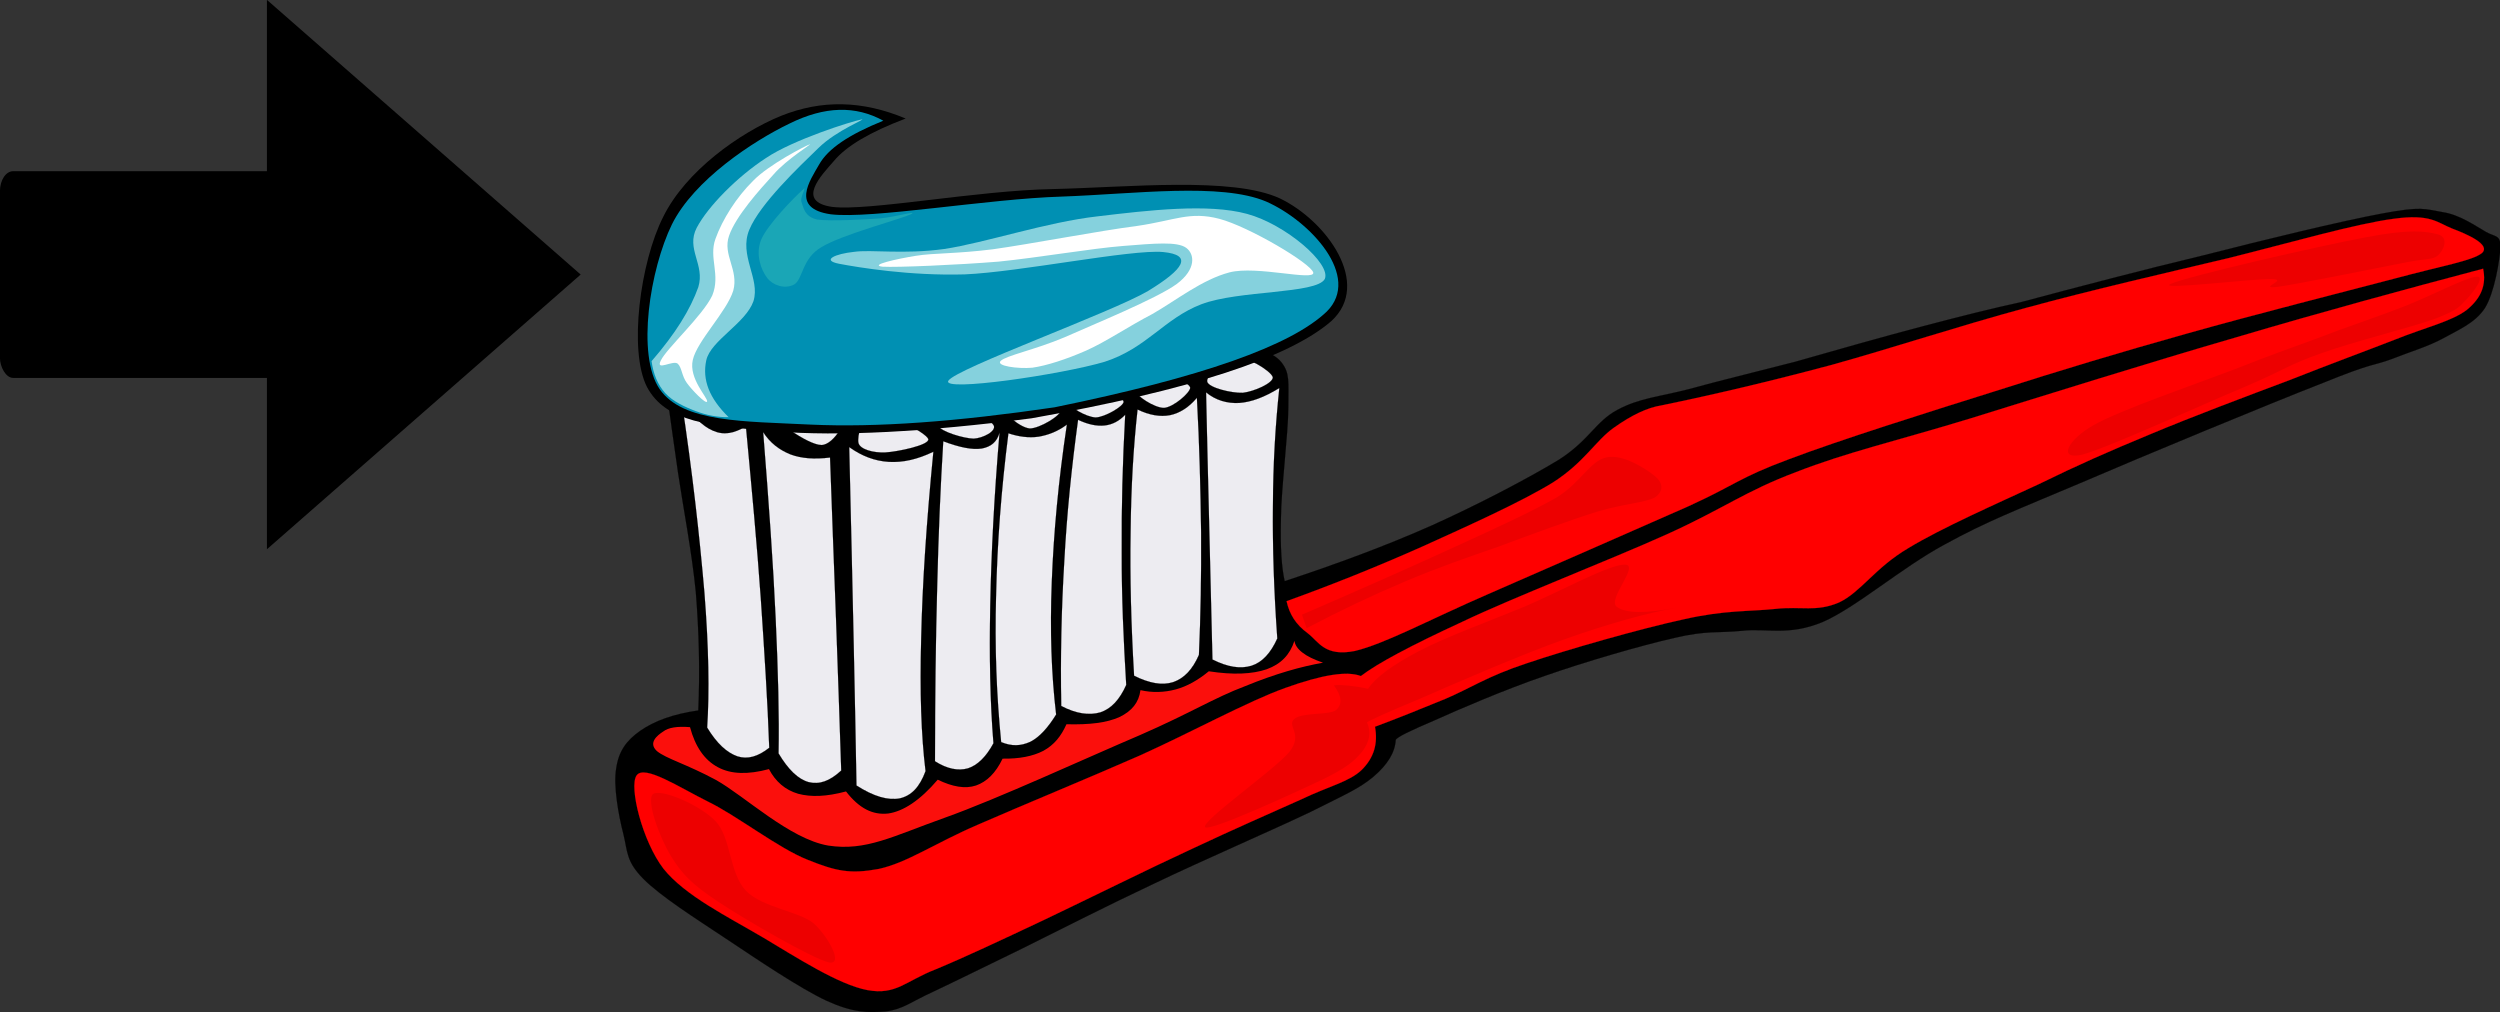
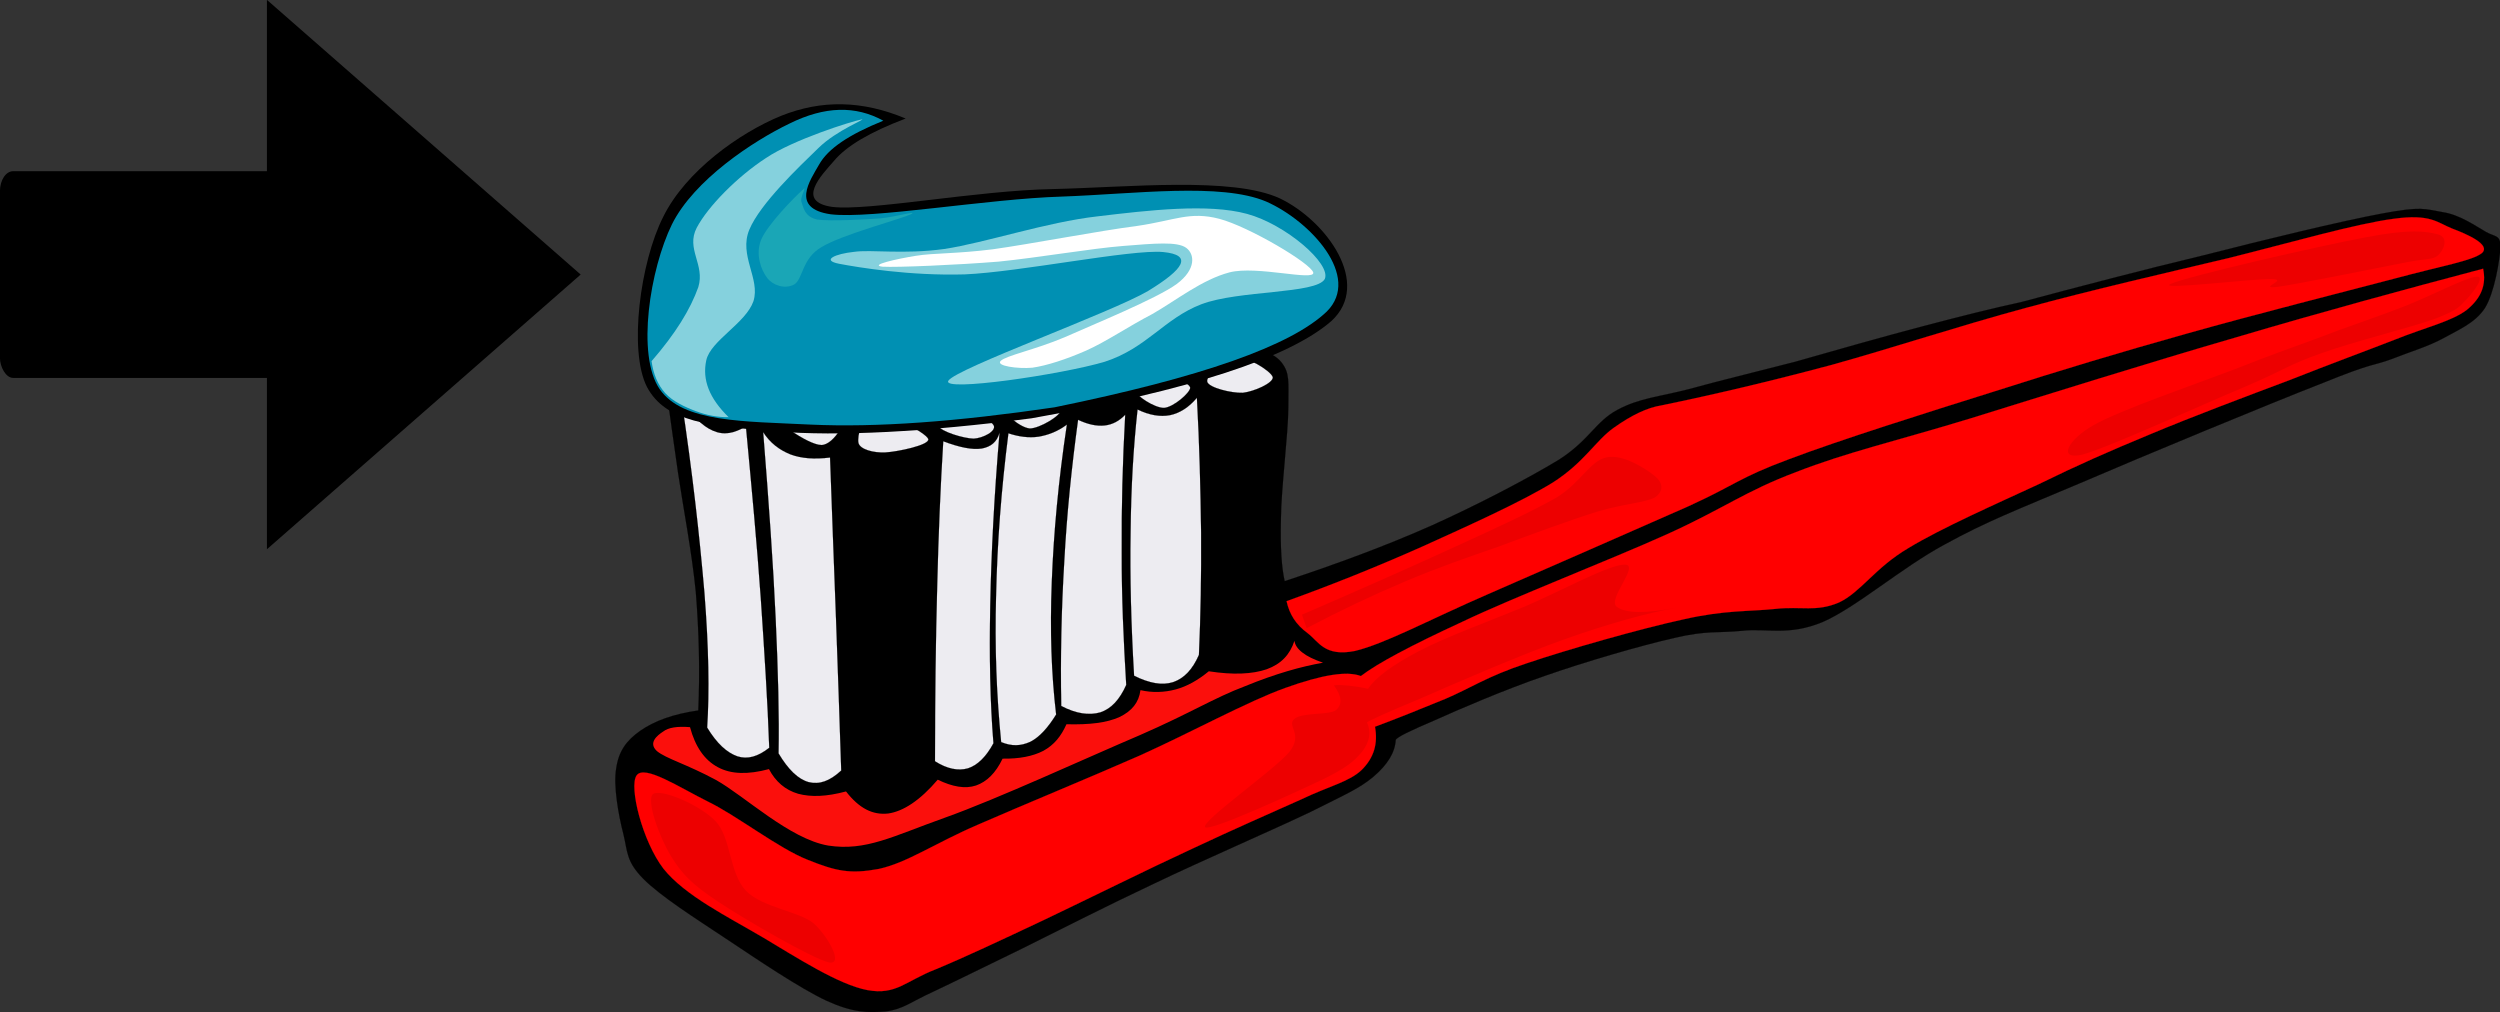
<svg xmlns="http://www.w3.org/2000/svg" xmlns:ns1="http://ns.adobe.com/AdobeIllustrator/10.0/" xmlns:ns2="http://www.inkscape.org/namespaces/inkscape" xmlns:ns3="http://sodipodi.sourceforge.net/DTD/sodipodi-0.dtd" enable-background="new 0 0 467.496 225.063" height="161.943" ns1:pageBounds="0 792 612 0" ns1:rulerOrigin="0 0" ns1:viewOrigin="72 508" overflow="visible" space="preserve" viewBox="0 0 400.022 161.943" width="400.022" id="svg3336" version="1.1" ns2:version="0.48.4 r9939" ns3:docname="toothpaste.svg" style="overflow:visible">
  <rect x="0" y="0" width="400.022" height="161.943" fill="#333333" stroke="none" />
  <defs id="defs3429">
    <ns2:perspective ns3:type="inkscape:persp3d" ns2:vp_x="0 : 112.5315 : 1" ns2:vp_y="0 : 1000 : 0" ns2:vp_z="467.496 : 112.5315 : 1" ns2:persp3d-origin="233.748 : 75.021001 : 1" id="perspective3443" />
  </defs>
  <ns3:namedview pagecolor="#ffffff" bordercolor="#666666" borderopacity="1" objecttolerance="10" gridtolerance="10" guidetolerance="10" ns2:pageopacity="0" ns2:pageshadow="2" ns2:window-width="956" ns2:window-height="731" id="namedview3427" showgrid="false" fit-margin-top="0" fit-margin-left="0" fit-margin-right="0" fit-margin-bottom="0" ns2:zoom="1.1551041" ns2:cx="235.05909" ns2:cy="29.997381" ns2:window-x="507" ns2:window-y="231" ns2:window-maximized="0" ns2:current-layer="svg3336" />
  <g id="g7124" transform="matrix(0.645,0,0,0.645,1.5513648e-6,-5.2262797e-6)">
    <g transform="translate(152.835,25.867)" id="Layer_1" ns1:rgbTrio="#4F008000FFFF" ns1:layer="yes" ns1:dimmedPercent="50">
      <g id="g3341">
        <path style="fill-rule:evenodd;stroke:#000000;stroke-width:0.036;stroke-miterlimit:10" ns2:connector-curvature="0" id="path3343" stroke-miterlimit="10" ns1:knockout="Off" d="m 348.426,49.113 c 15.516,-4.14 30.348,-8.028 45.469,-11.664 15.084,-3.852 34.055,-8.46 44.135,-10.332 9.938,-1.872 10.621,-1.116 15.084,-0.36 4.32,0.648 8.244,3.492 10.801,4.932 2.34,1.296 3.527,0.648 3.564,3.744 -0.18,3.096 -1.477,11.34 -3.889,15.156 -2.447,3.708 -6.553,5.364 -10.367,7.488 -3.889,2.088 -7.668,3.132 -12.602,5.076 -5.039,1.872 -4.248,0.72 -17.207,5.976 -13.213,5.148 -44.461,18.072 -60.264,24.876 -15.732,6.66 -22.932,9.36 -33.553,15.192 -10.764,5.795 -21.889,15.588 -30.313,19.26 -8.459,3.492 -13.859,1.477 -19.943,2.16 -6.084,0.611 -8.711,-0.145 -16.775,1.764 -8.316,1.871 -22.248,5.939 -32.221,9.432 -10.116,3.492 -20.988,8.172 -27.216,10.98 -6.192,2.629 -9.432,4.213 -9.72,4.896 -0.18,3.131 -2.016,6.119 -5.508,9.107 -3.6,2.988 -6.516,4.176 -15.552,8.713 -9.216,4.428 -26.964,12.096 -38.952,17.855 -12.168,5.725 -23.544,11.557 -32.76,16.127 -9.144,4.43 -16.236,7.957 -21.816,10.584 -5.688,2.592 -7.596,4.43 -11.952,4.969 -4.392,0.359 -8.1,0.324 -14.616,-2.629 -6.732,-3.131 -17.388,-10.367 -25.02,-15.443 -7.704,-5.111 -16.2,-10.512 -20.484,-14.832 -4.248,-4.32 -3.852,-6.588 -4.932,-11.088 -1.224,-4.68 -2.52,-11.988 -1.8,-16.236 0.612,-4.355 2.556,-6.984 5.976,-9.395 3.492,-2.412 8.064,-4.141 14.4,-5.041 0.432,-9.791 0.18,-19.477 -0.612,-29.34 -0.972,-9.972 -3.24,-21.636 -4.428,-29.736 -1.152,-8.172 -2.052,-14.184 -2.556,-18.576 1.8,-4.104 4.068,-6.804 6.804,-8.532 2.664,-1.764 6.336,-1.656 9.36,-1.62 2.916,-0.072 5.724,0.468 8.28,1.476 1.8,-4.788 4.608,-7.56 8.568,-8.316 3.852,-0.756 8.856,0.396 14.868,3.6 1.836,-3.96 4.5,-6.084 7.992,-6.516 3.492,-0.432 7.704,0.828 12.78,3.924 1.548,-3.024 3.708,-4.788 6.624,-5.148 2.88,-0.396 6.48,0.468 10.8,2.736 1.908,-2.952 4.428,-4.536 7.56,-4.896 3.132,-0.432 6.732,0.504 11.088,2.664 0.18,-1.44 1.224,-2.412 3.672,-2.52 2.268,-0.216 7.128,0.612 10.296,1.368 3.096,0.612 4.644,1.368 8.388,2.664 3.6,1.26 9.252,3.096 13.5,4.932 4.248,1.728 9.288,2.556 11.628,5.4 2.196,2.772 1.764,4.788 1.764,11.34 -0.036,6.588 -1.8,20.268 -1.836,27.576 -0.18,7.236 0.18,12.204 0.936,15.444 13.068,-4.32 25.056,-8.748 36.504,-13.824 11.412,-5.148 23.688,-11.556 31.536,-16.308 7.596,-4.896 9.035,-9.432 14.473,-12.348 5.398,-2.916 10.295,-3.24 17.748,-5.148 7.379,-2.052 16.416,-4.212 26.279,-6.768 9.684,-2.772 22.393,-6.372 31.859,-8.856 9.398,-2.483 17.318,-4.463 24.158,-5.939 z" clip-rule="evenodd" />
        <path style="fill:#ff0000;fill-rule:evenodd;stroke:#fb0f0c;stroke-width:0.036;stroke-miterlimit:10" ns2:connector-curvature="0" id="path3345" stroke-miterlimit="10" ns1:knockout="Off" d="m 259.326,74.709 c 13.104,-2.7 26.855,-5.94 42.084,-10.008 15.191,-4.212 31.68,-9.684 48.348,-14.184 16.633,-4.536 34.92,-8.712 50.4,-12.384 15.264,-3.816 31.463,-8.496 40.824,-9.72 9.18,-1.26 10.764,0.936 14.471,2.412 3.637,1.368 9.721,3.996 7.416,6.084 -2.447,1.944 -9.684,3.096 -21.852,6.372 -12.348,3.24 -34.523,8.856 -51.119,13.536 -16.705,4.68 -31.393,9.108 -47.953,14.4 -16.631,5.22 -38.195,11.988 -50.939,16.812 -12.744,4.752 -12.707,6.084 -25.164,11.772 -12.707,5.58 -35.82,15.768 -49.752,21.816 -13.932,6.047 -25.38,12.24 -32.832,14.004 -7.488,1.477 -8.928,-2.305 -11.664,-4.393 -2.916,-2.123 -4.536,-4.68 -5.256,-7.955 11.484,-4.141 22.572,-8.605 33.66,-13.537 11.052,-5.004 24.3,-10.944 32.364,-15.876 7.884,-5.04 10.621,-10.404 15.156,-13.608 4.5,-3.203 8.388,-5.003 11.808,-5.543 z" clip-rule="evenodd" />
        <path style="fill:#ed0000;fill-rule:evenodd" ns2:connector-curvature="0" id="path3347" ns1:knockout="Off" d="m 170.154,126.621 c 15.156,-6.553 27.72,-12.133 38.376,-17.028 10.548,-4.824 18.432,-8.46 24.768,-12.024 6.155,-3.816 8.243,-9.036 12.384,-9.972 4.141,-0.9 9.9,2.916 12.023,4.644 1.98,1.62 2.305,3.708 0,5.292 -2.52,1.332 -7.848,1.584 -14.328,3.528 -6.551,2.052 -16.307,5.616 -24.263,8.604 -7.992,2.772 -15.336,5.292 -23.292,8.677 -8.1,3.42 -16.092,7.199 -24.516,11.627 -0.36,-1.115 -0.756,-2.233 -1.152,-3.348 z" clip-rule="evenodd" />
        <path style="fill:#ff0000;fill-rule:evenodd;stroke:#fb0f0c;stroke-width:0.036;stroke-miterlimit:10" ns2:connector-curvature="0" id="path3349" stroke-miterlimit="10" ns1:knockout="Off" d="m 463.158,40.797 c 0.828,3.924 -0.396,7.236 -4.068,10.224 -3.744,2.844 -10.332,4.356 -17.676,7.308 -7.488,2.916 -16.057,6.048 -26.244,10.08 -10.332,3.888 -24.191,9.072 -34.633,13.464 -10.439,4.32 -17.711,7.524 -27.646,12.384 -10.152,4.716 -24.084,10.836 -32.365,15.876 -8.279,4.896 -11.736,10.908 -17.172,13.465 -5.652,2.412 -9.287,0.863 -15.768,1.584 -6.553,0.684 -12.527,0.252 -22.787,2.592 -10.514,2.268 -28.945,7.523 -38.917,10.908 -9.972,3.311 -13.824,6.119 -20.16,8.818 -6.336,2.594 -12.024,4.896 -17.46,6.912 0.756,4.141 -0.216,7.668 -3.312,10.729 -3.096,2.953 -8.1,3.996 -15.012,7.309 -7.128,3.203 -16.416,7.236 -27.036,12.24 -10.764,4.967 -25.92,12.492 -36.576,17.568 -10.764,5.074 -19.692,9.287 -27.072,12.348 -7.416,2.879 -9.756,6.443 -16.884,5.146 -7.236,-1.367 -17.568,-8.1 -25.992,-13.104 -8.676,-5.111 -19.296,-10.332 -24.624,-17.027 -5.22,-6.805 -8.604,-20.34 -6.66,-23.111 1.908,-2.773 10.512,2.916 17.748,6.516 7.056,3.42 17.496,11.592 24.66,14.4 7.056,2.844 10.548,3.6 17.712,2.268 7.056,-1.549 13.788,-6.336 24.66,-11.016 10.944,-4.789 27.108,-11.412 40.032,-17.102 12.816,-5.76 26.748,-13.428 36.108,-16.775 9.216,-3.313 15.336,-4.248 18.756,-2.951 4.068,-3.133 12.384,-7.561 25.092,-13.428 12.744,-6.086 36.792,-15.408 50.759,-21.709 13.896,-6.264 19.477,-10.728 32.148,-15.48 12.529,-4.896 24.625,-7.632 42.949,-13.212 18.359,-5.688 44.818,-14.004 66.311,-20.232 21.385,-6.336 41.438,-11.772 61.129,-16.992 z" clip-rule="evenodd" />
        <path style="fill:#ed0000;fill-rule:evenodd" ns2:connector-curvature="0" id="path3351" ns1:knockout="Off" d="m 52.758,212.877 c -4.104,-0.973 -20.844,-10.656 -27.432,-15.049 -6.624,-4.391 -9,-6.912 -11.7,-11.303 -2.844,-4.609 -6.228,-13.861 -4.464,-15.408 1.908,-1.404 11.52,2.592 15.516,6.732 3.888,4.066 3.348,12.887 7.56,17.279 4.068,4.176 13.284,5.111 16.812,8.1 3.384,3.024 7.632,10.405 3.708,9.649 z" clip-rule="evenodd" />
        <path style="fill:#ed0000;fill-rule:evenodd" ns2:connector-curvature="0" id="path3353" ns1:knockout="Off" d="m 263.395,124.82 c -8.137,1.477 -17.354,4.105 -28.08,7.885 -10.765,3.816 -27.792,11.195 -35.964,14.795 -8.28,3.422 -12.456,5.365 -13.068,5.832 1.08,2.484 0.684,4.752 -1.188,7.236 -1.944,2.34 -3.708,3.961 -10.152,7.092 -6.696,3.168 -27.36,12.709 -28.8,11.701 -1.296,-1.332 16.992,-14.076 20.844,-18.648 3.636,-4.535 -0.756,-6.48 1.26,-8.207 1.872,-1.729 8.712,-0.9 10.368,-2.232 1.62,-1.477 1.44,-3.385 -0.54,-6.121 1.08,-0.143 2.16,-0.072 3.672,0.072 1.404,0.145 2.952,0.359 4.788,0.793 1.908,-2.844 6.048,-5.904 12.564,-9.324 6.552,-3.457 17.64,-7.525 26.316,-11.088 8.568,-3.637 20.916,-10.477 24.84,-10.404 3.779,0.035 -4.32,8.496 -2.088,10.404 2.231,1.726 7.163,1.798 15.228,0.214 z" clip-rule="evenodd" />
        <path style="fill:#ed0000;fill-rule:evenodd" ns2:connector-curvature="0" id="path3355" ns1:knockout="Off" d="m 461.43,42.777 c 2.447,-0.288 -0.576,3.636 -2.268,5.508 -1.801,1.692 -1.656,2.52 -7.74,4.86 -6.229,2.268 -20.557,5.76 -28.549,8.676 -7.955,2.772 -8.891,4.032 -18.756,8.244 -10.043,4.176 -34.02,15.156 -40.391,16.848 -6.264,1.476 -3.564,-3.744 2.807,-7.308 6.373,-3.672 25.453,-10.224 34.885,-13.824 9.145,-3.6 13.535,-5.148 20.557,-7.704 7.02,-2.736 15.156,-5.4 21.779,-7.992 6.623,-2.628 15.012,-7.056 17.676,-7.308 z" clip-rule="evenodd" />
        <path style="fill:#ed0000;fill-rule:evenodd" ns2:connector-curvature="0" id="path3357" ns1:knockout="Off" d="m 442.781,39.465 c 6.625,-1.368 7.525,-0.756 9.109,-1.908 1.512,-1.296 2.916,-4.536 0.035,-5.292 -3.096,-0.792 -6.912,-1.368 -17.965,0.756 -11.268,2.088 -44.314,9.684 -48.311,11.556 -3.744,1.62 20.447,-1.332 25.092,-1.224 4.428,0.072 -3.961,2.52 1.477,1.944 5.471,-0.792 23.761,-4.5 30.563,-5.832 z" clip-rule="evenodd" />
        <path style="fill:#edecf1;fill-rule:evenodd;stroke:#000000;stroke-width:0.036;stroke-miterlimit:10" ns2:connector-curvature="0" id="path3359" stroke-miterlimit="10" ns1:knockout="Off" d="m 77.454,83.061 c 0.36,1.512 -7.776,3.168 -10.656,3.312 -2.988,0.144 -6.228,-0.756 -6.66,-2.304 -0.432,-1.656 0.936,-7.38 3.96,-7.452 2.916,-0.18 12.78,4.752 13.356,6.444 z" clip-rule="evenodd" />
        <path style="fill:#edecf1;fill-rule:evenodd;stroke:#000000;stroke-width:0.036;stroke-miterlimit:10" ns2:connector-curvature="0" id="path3361" stroke-miterlimit="10" ns1:knockout="Off" d="m 38.43,67.185 c -0.108,2.016 -6.588,9.072 -10.152,9.648 -3.564,0.432 -10.476,-4.788 -10.584,-6.768 -0.144,-2.16 6.48,-4.572 10.008,-5.148 3.456,-0.504 10.548,0.252 10.728,2.268 z" clip-rule="evenodd" />
        <path style="fill:#edecf1;fill-rule:evenodd;stroke:#000000;stroke-width:0.036;stroke-miterlimit:10" ns2:connector-curvature="0" id="path3363" stroke-miterlimit="10" ns1:knockout="Off" d="m 57.33,75.429 c 0.432,2.304 -3.132,9.036 -6.372,9.108 -3.42,0 -12.708,-6.696 -13.284,-8.964 -0.504,-2.448 6.588,-5.184 10.008,-5.148 3.348,-0.036 8.964,2.556 9.648,5.004 z" clip-rule="evenodd" />
        <path style="fill:#edecf1;fill-rule:evenodd;stroke:#000000;stroke-width:0.036;stroke-miterlimit:10" ns2:connector-curvature="0" id="path3365" stroke-miterlimit="10" ns1:knockout="Off" d="m 58.122,61.281 c 0.972,1.944 -0.756,7.2 -3.384,7.992 -2.736,0.612 -11.772,-2.088 -12.672,-3.924 -1.044,-1.944 4.104,-6.768 6.84,-7.38 2.664,-0.648 8.136,1.332 9.216,3.312 z" clip-rule="evenodd" />
        <path style="fill:#edecf1;fill-rule:evenodd;stroke:#000000;stroke-width:0.036;stroke-miterlimit:10" ns2:connector-curvature="0" id="path3367" stroke-miterlimit="10" ns1:knockout="Off" d="m 93.654,79.605 c 0.828,1.476 -2.664,3.24 -4.932,3.348 -2.448,-0.036 -7.992,-1.692 -8.856,-3.168 -0.864,-1.512 1.224,-5.796 3.636,-5.76 2.34,0.072 9.108,3.924 10.152,5.58 z" clip-rule="evenodd" />
        <path style="fill:#edecf1;fill-rule:evenodd;stroke:#000000;stroke-width:0.036;stroke-miterlimit:10" ns2:connector-curvature="0" id="path3369" stroke-miterlimit="10" ns1:knockout="Off" d="m 110.43,75.681 c 0.072,1.548 -5.4,4.752 -7.812,4.752 -2.7,-0.288 -6.804,-4.176 -7.02,-5.688 -0.144,-1.548 3.888,-3.528 6.408,-3.312 2.412,0.144 8.28,2.664 8.424,4.248 z" clip-rule="evenodd" />
-         <path style="fill:#edecf1;fill-rule:evenodd;stroke:#000000;stroke-width:0.036;stroke-miterlimit:10" ns2:connector-curvature="0" id="path3371" stroke-miterlimit="10" ns1:knockout="Off" d="m 125.91,73.809 c 0,1.116 -4.716,3.852 -6.948,3.888 -2.376,-0.108 -6.66,-2.628 -6.732,-3.816 -0.108,-1.26 4.104,-3.276 6.408,-3.276 2.304,0.072 7.092,1.836 7.272,3.204 z" clip-rule="evenodd" />
        <path style="fill:#edecf1;fill-rule:evenodd;stroke:#000000;stroke-width:0.036;stroke-miterlimit:10" ns2:connector-curvature="0" id="path3373" stroke-miterlimit="10" ns1:knockout="Off" d="m 142.434,70.317 c -0.036,1.26 -4.14,4.824 -6.48,5.004 -2.448,0.036 -7.092,-3.096 -7.272,-4.392 -0.18,-1.404 4.104,-3.204 6.444,-3.312 2.304,-0.108 7.056,1.296 7.308,2.7 z" clip-rule="evenodd" />
        <path style="fill:#edecf1;fill-rule:evenodd;stroke:#000000;stroke-width:0.036;stroke-miterlimit:10" ns2:connector-curvature="0" id="path3375" stroke-miterlimit="10" ns1:knockout="Off" d="m 162.918,67.689 c 0.18,1.476 -4.716,3.6 -7.452,3.888 -2.844,0.108 -8.424,-1.26 -8.82,-2.736 -0.36,-1.584 4.032,-6.084 6.804,-6.264 2.808,-0.144 8.928,3.456 9.468,5.112 z" clip-rule="evenodd" />
-         <path style="fill:#edecf1;fill-rule:evenodd;stroke:#000000;stroke-width:0.036;stroke-miterlimit:10" ns2:connector-curvature="0" id="path3377" stroke-miterlimit="10" ns1:knockout="Off" d="m 164.538,70.389 c -3.744,2.304 -6.948,3.492 -10.008,3.708 -3.024,0.144 -5.796,-0.684 -8.172,-2.628 0.18,9.504 0.468,19.44 0.72,30.636 0.252,11.088 0.54,22.825 0.864,35.639 3.816,1.908 6.912,2.377 9.684,1.549 2.7,-0.863 4.788,-3.168 6.408,-6.768 -0.828,-11.736 -1.188,-22.428 -1.08,-32.904 0.036,-10.512 0.612,-19.98 1.584,-29.232 z" clip-rule="evenodd" />
        <path style="fill:#edecf1;fill-rule:evenodd;stroke:#000000;stroke-width:0.036;stroke-miterlimit:10" ns2:connector-curvature="0" id="path3379" stroke-miterlimit="10" ns1:knockout="Off" d="m 144.09,72.801 c -1.98,2.376 -4.248,3.816 -6.66,4.32 -2.448,0.468 -5.184,0 -8.064,-1.404 -1.044,9.36 -1.62,19.368 -1.728,30.456 -0.18,11.052 0.108,22.788 0.864,35.604 3.816,1.871 6.912,2.447 9.684,1.584 2.7,-0.936 4.788,-3.061 6.408,-6.768 0.432,-9.721 0.612,-19.656 0.54,-30.349 -0.144,-10.799 -0.396,-21.671 -1.044,-33.443 z" clip-rule="evenodd" />
        <path style="fill:#edecf1;fill-rule:evenodd;stroke:#000000;stroke-width:0.036;stroke-miterlimit:10" ns2:connector-curvature="0" id="path3381" stroke-miterlimit="10" ns1:knockout="Off" d="m 126.306,77.013 c -1.44,1.512 -3.132,2.448 -5.076,2.664 -2.016,0.216 -4.176,-0.252 -6.624,-1.404 -1.584,11.664 -2.772,23.076 -3.42,35.064 -0.72,11.952 -0.972,23.651 -0.756,35.929 3.744,1.979 6.984,2.375 9.72,1.584 2.7,-0.9 4.788,-3.168 6.408,-6.805 -0.648,-10.871 -1.152,-21.6 -1.116,-32.868 -0.072,-11.304 0.216,-22.464 0.864,-34.164 z" clip-rule="evenodd" />
        <path style="fill:#edecf1;fill-rule:evenodd;stroke:#000000;stroke-width:0.036;stroke-miterlimit:10" ns2:connector-curvature="0" id="path3383" stroke-miterlimit="10" ns1:knockout="Off" d="m 111.834,79.461 c -2.268,1.692 -4.536,2.556 -6.948,2.988 -2.448,0.36 -4.968,0.036 -7.56,-0.828 -1.8,14.076 -2.772,27.288 -3.06,40.176 -0.36,12.889 0.108,24.805 1.26,36.432 2.592,1.08 4.86,1.008 7.236,-0.072 2.268,-1.15 4.356,-3.455 6.408,-6.768 -1.188,-10.008 -1.548,-20.879 -1.08,-32.904 0.468,-12.096 1.62,-24.912 3.744,-39.024 z" clip-rule="evenodd" />
        <path style="fill:#edecf1;fill-rule:evenodd;stroke:#000000;stroke-width:0.036;stroke-miterlimit:10" ns2:connector-curvature="0" id="path3385" stroke-miterlimit="10" ns1:knockout="Off" d="m 95.13,81.441 c -0.648,2.34 -2.124,3.528 -4.428,3.96 -2.376,0.36 -5.508,-0.288 -9.54,-1.8 -0.684,11.016 -1.188,22.896 -1.512,36.215 -0.36,13.357 -0.54,27.469 -0.54,43.164 2.988,1.908 5.76,2.449 8.172,1.764 2.376,-0.756 4.536,-2.879 6.336,-6.227 -0.828,-10.117 -1.044,-21.42 -0.792,-34.309 0.252,-13.031 0.972,-26.963 2.304,-42.767 z" clip-rule="evenodd" />
-         <path style="fill:#edecf1;fill-rule:evenodd;stroke:#000000;stroke-width:0.036;stroke-miterlimit:10" ns2:connector-curvature="0" id="path3387" stroke-miterlimit="10" ns1:knockout="Off" d="m 78.714,86.193 c -3.96,1.908 -7.488,2.7 -11.016,2.52 -3.528,-0.216 -6.768,-1.44 -9.864,-3.672 0.468,18.792 0.792,34.848 1.116,48.996 0.324,14.111 0.504,25.488 0.684,34.955 4.32,2.773 7.848,3.744 10.728,3.205 2.88,-0.648 4.968,-2.809 6.408,-6.768 -1.08,-8.893 -1.44,-19.584 -1.08,-32.904 0.288,-13.32 1.296,-28.584 3.024,-46.332 z" clip-rule="evenodd" />
        <path style="fill:#edecf1;fill-rule:evenodd;stroke:#000000;stroke-width:0.036;stroke-miterlimit:10" ns2:connector-curvature="0" id="path3389" stroke-miterlimit="10" ns1:knockout="Off" d="m 53.082,87.633 c -3.852,0.468 -7.092,0.252 -9.864,-0.792 -2.808,-1.152 -5.004,-2.844 -6.732,-5.508 1.404,17.64 2.484,32.761 3.096,46.188 0.612,13.355 0.9,24.336 0.72,33.516 2.412,4.031 4.86,6.408 7.488,7.127 2.628,0.648 5.184,-0.215 8.064,-2.879 C 55.458,152.9 55.026,140.59 54.558,127.521 54.09,114.488 53.55,101.385 53.082,87.633 z" clip-rule="evenodd" />
        <path style="fill:#edecf1;fill-rule:evenodd;stroke:#000000;stroke-width:0.036;stroke-miterlimit:10" ns2:connector-curvature="0" id="path3391" stroke-miterlimit="10" ns1:knockout="Off" d="m 32.202,79.857 c -2.844,1.8 -5.472,2.304 -8.172,1.116 -2.736,-1.188 -5.256,-3.78 -7.848,-7.92 2.808,18.576 4.536,34.272 5.724,48.061 1.08,13.68 1.26,24.66 0.684,33.516 2.412,3.961 4.86,6.191 7.488,7.129 2.556,0.826 5.148,0.07 7.92,-2.125 C 37.602,148.222 36.81,136.054 35.91,122.698 34.974,109.269 33.642,95.265 32.202,79.857 z" clip-rule="evenodd" />
        <path style="fill:#edecf1;fill-rule:evenodd;stroke:#000000;stroke-width:0.036;stroke-miterlimit:10" ns2:connector-curvature="0" id="path3393" stroke-miterlimit="10" ns1:knockout="Off" d="m 80.01,59.841 c 0.72,1.332 -2.124,3.78 -4.788,4.572 -2.844,0.72 -10.44,0.684 -11.268,-0.504 -0.648,-1.404 3.996,-6.732 6.84,-7.38 2.736,-0.684 8.352,1.908 9.216,3.312 z" clip-rule="evenodd" />
        <path style="fill:#edecf1;fill-rule:evenodd;stroke:#000000;stroke-width:0.036;stroke-miterlimit:10" ns2:connector-curvature="0" id="path3395" stroke-miterlimit="10" ns1:knockout="Off" d="m 98.082,56.097 c 0.612,1.584 -2.232,5.472 -4.932,6.228 -2.808,0.612 -10.404,-0.612 -11.124,-2.16 -0.648,-1.656 3.996,-6.696 6.84,-7.344 2.736,-0.72 8.352,1.62 9.216,3.276 z" clip-rule="evenodd" />
        <path style="fill:#edecf1;fill-rule:evenodd;stroke:#000000;stroke-width:0.036;stroke-miterlimit:10" ns2:connector-curvature="0" id="path3397" stroke-miterlimit="10" ns1:knockout="Off" d="m 116.298,55.053 c 0.396,1.656 -4.104,5.472 -6.696,6.3 -2.808,0.648 -8.892,-0.648 -9.36,-2.232 -0.396,-1.728 3.96,-6.732 6.804,-7.38 2.7,-0.684 8.748,1.584 9.252,3.312 z" clip-rule="evenodd" />
        <path style="fill:#edecf1;fill-rule:evenodd;stroke:#000000;stroke-width:0.036;stroke-miterlimit:10" ns2:connector-curvature="0" id="path3399" stroke-miterlimit="10" ns1:knockout="Off" d="m 135.126,54.369 c 0.54,1.224 -2.628,4.104 -5.472,4.752 -2.844,0.36 -10.8,-0.54 -11.376,-1.728 -0.54,-1.332 4.644,-4.896 7.632,-5.436 2.772,-0.576 8.568,1.152 9.216,2.412 z" clip-rule="evenodd" />
        <path style="fill:#edecf1;fill-rule:evenodd;stroke:#000000;stroke-width:0.036;stroke-miterlimit:10" ns2:connector-curvature="0" id="path3401" stroke-miterlimit="10" ns1:knockout="Off" d="m 77.742,70.353 c 1.008,1.728 -3.564,5.76 -5.94,6.264 -2.484,0.288 -7.884,-2.232 -8.856,-3.96 -1.044,-1.836 0,-6.156 2.556,-6.552 2.448,-0.324 11.16,2.34 12.24,4.248 z" clip-rule="evenodd" />
        <path style="fill:#edecf1;fill-rule:evenodd;stroke:#000000;stroke-width:0.036;stroke-miterlimit:10" ns2:connector-curvature="0" id="path3403" stroke-miterlimit="10" ns1:knockout="Off" d="m 95.85,67.401 c 1.008,1.548 -2.052,5.256 -4.32,5.724 -2.304,0.252 -7.848,-2.232 -9,-3.708 -1.116,-1.512 -0.288,-5.04 2.088,-5.328 2.196,-0.36 10.008,1.764 11.232,3.312 z" clip-rule="evenodd" />
        <path style="fill:#edecf1;fill-rule:evenodd;stroke:#000000;stroke-width:0.036;stroke-miterlimit:10" ns2:connector-curvature="0" id="path3405" stroke-miterlimit="10" ns1:knockout="Off" d="m 113.13,66.933 c 0.972,1.404 -3.096,3.492 -5.4,3.636 -2.448,0.036 -7.344,-1.692 -8.46,-3.096 -1.116,-1.476 -0.288,-5.256 2.088,-5.364 2.232,-0.18 10.692,3.42 11.772,4.824 z" clip-rule="evenodd" />
        <path style="fill:#edecf1;fill-rule:evenodd;stroke:#000000;stroke-width:0.036;stroke-miterlimit:10" ns2:connector-curvature="0" id="path3407" stroke-miterlimit="10" ns1:knockout="Off" d="m 128.286,63.729 c 0.792,1.476 -2.808,4.716 -4.824,5.148 -2.16,0.252 -6.336,-1.8 -7.272,-3.24 -0.936,-1.548 0.036,-5.004 2.088,-5.364 1.98,-0.324 9.072,1.944 10.008,3.456 z" clip-rule="evenodd" />
        <path style="fill:#edecf1;fill-rule:evenodd;stroke:#000000;stroke-width:0.036;stroke-miterlimit:10" ns2:connector-curvature="0" id="path3409" stroke-miterlimit="10" ns1:knockout="Off" d="m 148.338,60.057 c 0.864,1.476 -2.916,4.716 -4.824,5.148 -2.16,0.252 -6.372,-1.8 -7.236,-3.24 -0.828,-1.548 -0.036,-5.004 2.088,-5.364 2.016,-0.324 9,1.944 9.972,3.456 z" clip-rule="evenodd" />
        <path style="fill:#fb0f0c;fill-rule:evenodd" ns2:connector-curvature="0" id="path3411" ns1:knockout="Off" d="m 168.282,133.102 c -1.116,3.455 -3.312,5.76 -6.876,7.055 -3.564,1.225 -8.352,1.441 -14.364,0.504 -2.664,2.197 -5.4,3.744 -8.208,4.5 -2.844,0.756 -5.76,0.865 -8.748,0.182 -0.396,3.059 -2.124,5.184 -5.184,6.658 -3.168,1.441 -7.416,1.945 -13.176,1.801 -1.296,2.916 -3.024,5.111 -5.724,6.588 -2.628,1.369 -6.048,2.016 -10.116,1.943 -1.728,3.602 -3.924,5.725 -6.588,6.66 -2.7,0.9 -5.868,0.324 -9.504,-1.439 -4.392,5.148 -8.532,7.848 -12.276,8.389 -3.888,0.432 -7.236,-1.297 -10.476,-5.473 -4.86,1.297 -8.64,1.439 -11.88,0.576 -3.204,-0.936 -5.616,-3.023 -7.236,-6.119 -5.22,1.402 -9.396,1.295 -12.672,-0.469 -3.312,-1.764 -5.616,-5.076 -6.912,-9.936 -3.132,-0.252 -5.364,0.072 -6.696,1.115 -1.44,0.936 -3.744,2.771 -1.512,4.824 2.268,1.871 7.38,3.24 14.652,7.164 7.092,3.959 18.216,14.615 27.828,16.271 9.396,1.439 15.984,-2.303 28.944,-6.912 13.068,-4.643 35.676,-15.084 48.384,-20.484 12.384,-5.398 18.432,-9.252 26.064,-12.131 7.56,-3.096 13.968,-4.896 19.368,-5.832 -2.268,-0.793 -3.924,-1.584 -5.112,-2.52 -1.224,-0.937 -1.836,-1.908 -1.98,-2.915 z" clip-rule="evenodd" />
        <path style="fill-rule:evenodd" ns2:connector-curvature="0" id="path3413" ns1:knockout="Off" d="m 103.014,77.913 c -26.712,3.42 -47.484,4.5 -63.576,3.24 C 23.382,79.821 12.33,78.957 7.65,70.101 3.078,61.101 5.994,39.177 11.682,27.945 17.298,16.533 30.69,7.065 40.878,2.889 51.03,-1.179 61.074,-0.963 71.838,3.537 62.91,6.921 57.114,10.377 54.054,14.049 50.85,17.721 44.55,24.165 53.622,25.461 c 9.144,1.08 36,-4.104 54.756,-4.428 18.612,-0.432 44.496,-3.132 56.268,2.304 11.592,5.544 22.932,21.204 12.78,30.456 -10.512,9.108 -34.848,17.1 -74.412,24.12 z" clip-rule="evenodd" />
        <path style="fill:#0090b3;fill-rule:evenodd" ns2:connector-curvature="0" id="path3415" ns1:knockout="Off" d="M 108.774,75.177 C 84.51,78.741 64.638,80.217 48.186,79.461 31.77,78.633 16.542,78.993 10.818,70.677 4.986,62.217 8.442,40.869 13.842,29.817 19.314,18.765 34.074,9.081 43.002,4.797 c 8.784,-4.356 16.416,-4.5 23.292,-0.72 -8.532,3.456 -13.716,6.912 -15.948,10.908 -2.196,3.852 -7.2,10.872 2.916,12.312 10.08,1.224 39.06,-3.852 57.24,-4.392 18.18,-0.648 39.492,-3.528 50.76,1.224 10.98,4.824 23.724,18.648 15.048,27.288 -8.928,8.532 -31.068,16.308 -67.536,23.76 z" clip-rule="evenodd" />
        <path style="fill:#85d1dd;fill-rule:evenodd" ns2:connector-curvature="0" id="path3417" ns1:knockout="Off" d="m 27.918,77.625 c -4.788,-4.68 -6.588,-9.252 -5.544,-14.112 1.08,-4.896 9.792,-9.18 11.7,-14.652 1.764,-5.58 -3.708,-11.376 -1.008,-17.784 2.7,-6.444 12.312,-15.552 17.028,-20.124 4.608,-4.608 12.708,-7.596 10.692,-7.164 -2.304,0.432 -16.812,4.968 -23.652,9.576 -6.912,4.5 -14.292,11.88 -17.136,17.28 -2.736,5.256 2.124,9.144 0.396,14.724 -1.98,5.544 -5.652,11.52 -11.592,18.36 0.468,3.276 1.512,5.832 3.42,7.956 1.836,2.016 4.896,3.456 7.632,4.464 2.556,0.972 5.292,1.512 8.064,1.476 z" clip-rule="evenodd" />
        <path style="fill:#1aa6b6;fill-rule:evenodd" ns2:connector-curvature="0" id="path3419" ns1:knockout="Off" d="m 46.242,21.285 c 1.512,-1.584 -0.828,1.8 -0.216,3.06 0.468,1.188 0.648,3.528 3.852,4.248 3.204,0.468 11.808,0 15.696,-0.288 3.852,-0.36 9.756,-2.124 7.452,-0.972 -2.664,1.224 -17.1,5.04 -22.068,8.1 -4.896,2.808 -4.572,7.992 -6.804,9.288 -2.34,1.224 -5.256,0.18 -6.66,-1.62 -1.512,-1.98 -2.952,-5.76 -1.548,-9.396 1.512,-3.78 8.46,-10.836 10.296,-12.42 z" clip-rule="evenodd" />
-         <path style="fill:#ffffff;fill-rule:evenodd" ns2:connector-curvature="0" id="path3421" ns1:knockout="Off" d="m 48.042,9.945 c -0.864,0.252 -10.224,5.04 -14.076,9.072 -4.032,3.96 -7.596,9.54 -9.324,14.4 -1.692,4.716 1.332,8.892 -0.792,14.04 -2.376,5.004 -11.34,13.14 -12.744,16.092 -1.44,2.844 3.06,-0.216 4.212,0.828 1.008,0.972 0.972,3.024 2.232,4.752 1.116,1.584 4.788,5.436 5.04,4.608 0.144,-1.008 -4.608,-5.688 -3.564,-10.296 1.044,-4.716 8.46,-12.024 10.044,-17.208 1.404,-5.148 -2.7,-8.892 -1.044,-13.608 1.656,-4.86 7.596,-11.448 11.016,-15.192 3.312,-3.852 9.828,-7.776 9,-7.488 z" clip-rule="evenodd" />
        <path style="fill:#85d1dd;fill-rule:evenodd" ns2:connector-curvature="0" id="path3423" ns1:knockout="Off" d="m 55.35,39.573 c 4.752,0.9 17.496,3.024 31.14,2.628 13.572,-0.576 41.364,-6.264 49.212,-5.544 7.488,0.72 5.184,4.212 -3.708,9.648 -9.108,5.364 -47.664,19.224 -49.572,22.284 -1.728,2.844 28.188,-1.548 38.808,-4.716 10.44,-3.384 14.76,-10.728 23.94,-14.256 9.216,-3.528 28.548,-2.52 30.636,-6.264 1.692,-3.78 -9.792,-13.608 -19.296,-16.164 -9.612,-2.628 -24.408,-0.9 -37.044,0.612 -12.744,1.44 -27.828,6.552 -38.052,8.1 -10.26,1.404 -18.072,0.072 -22.464,0.72 -4.464,0.468 -8.208,2.052 -3.6,2.952 z" clip-rule="evenodd" />
        <path style="fill:#ffffff;fill-rule:evenodd" ns2:connector-curvature="0" id="path3425" ns1:knockout="Off" d="m 95.418,63.657 c 1.368,-1.332 8.46,-2.736 15.876,-5.868 7.344,-3.276 22.572,-9.468 27.756,-13.176 4.968,-3.708 4.464,-7.488 2.376,-9 -2.232,-1.62 -7.884,-1.08 -15.588,-0.468 -7.884,0.612 -20.916,2.88 -30.924,3.888 -10.188,0.828 -25.308,1.476 -28.836,1.26 -3.42,-0.396 3.6,-1.944 8.28,-2.7 4.5,-0.72 9.9,-0.468 19.116,-1.62 9.288,-1.296 26.28,-4.572 35.82,-5.796 9.36,-1.368 12.996,-3.672 20.34,-1.764 7.272,1.908 22.824,11.088 23.328,13.356 0.288,2.16 -14.04,-1.8 -20.772,-0.072 -6.84,1.8 -13.176,6.912 -19.152,10.332 -6.084,3.168 -11.412,6.84 -16.416,9.072 -5.004,2.196 -9.828,3.744 -13.356,4.248 -3.6,0.324 -9.18,-0.432 -7.848,-1.692 z" clip-rule="evenodd" />
      </g>
    </g>
    <g transform="matrix(0.364,0,0,0.552,103.07,147.344)" id="g4229">
      <rect style="fill:#000000;fill-opacity:1;stroke:none" id="rect3439" width="284.693" height="92.9" x="-283.195" y="-189.99" ry="8.99" />
      <path ns3:type="star" style="fill:#000000;fill-opacity:1;stroke:none" id="path3459" ns3:sides="3" ns3:cx="209.77385" ns3:cy="-200.47823" ns3:r1="142.54356" ns3:r2="71.27179" ns3:arg1="2.0943951" ns3:arg2="3.1415927" ns2:flatsided="false" ns2:rounded="0" ns2:randomized="0" d="m 138.502,-77.032 -1e-5,-123.446 1e-5,-123.446 106.908,61.723 106.908,61.723 -106.908,61.723 z" transform="translate(-239.742,56.939)" ns2:transform-center-x="-35.635885" />
    </g>
  </g>
</svg>